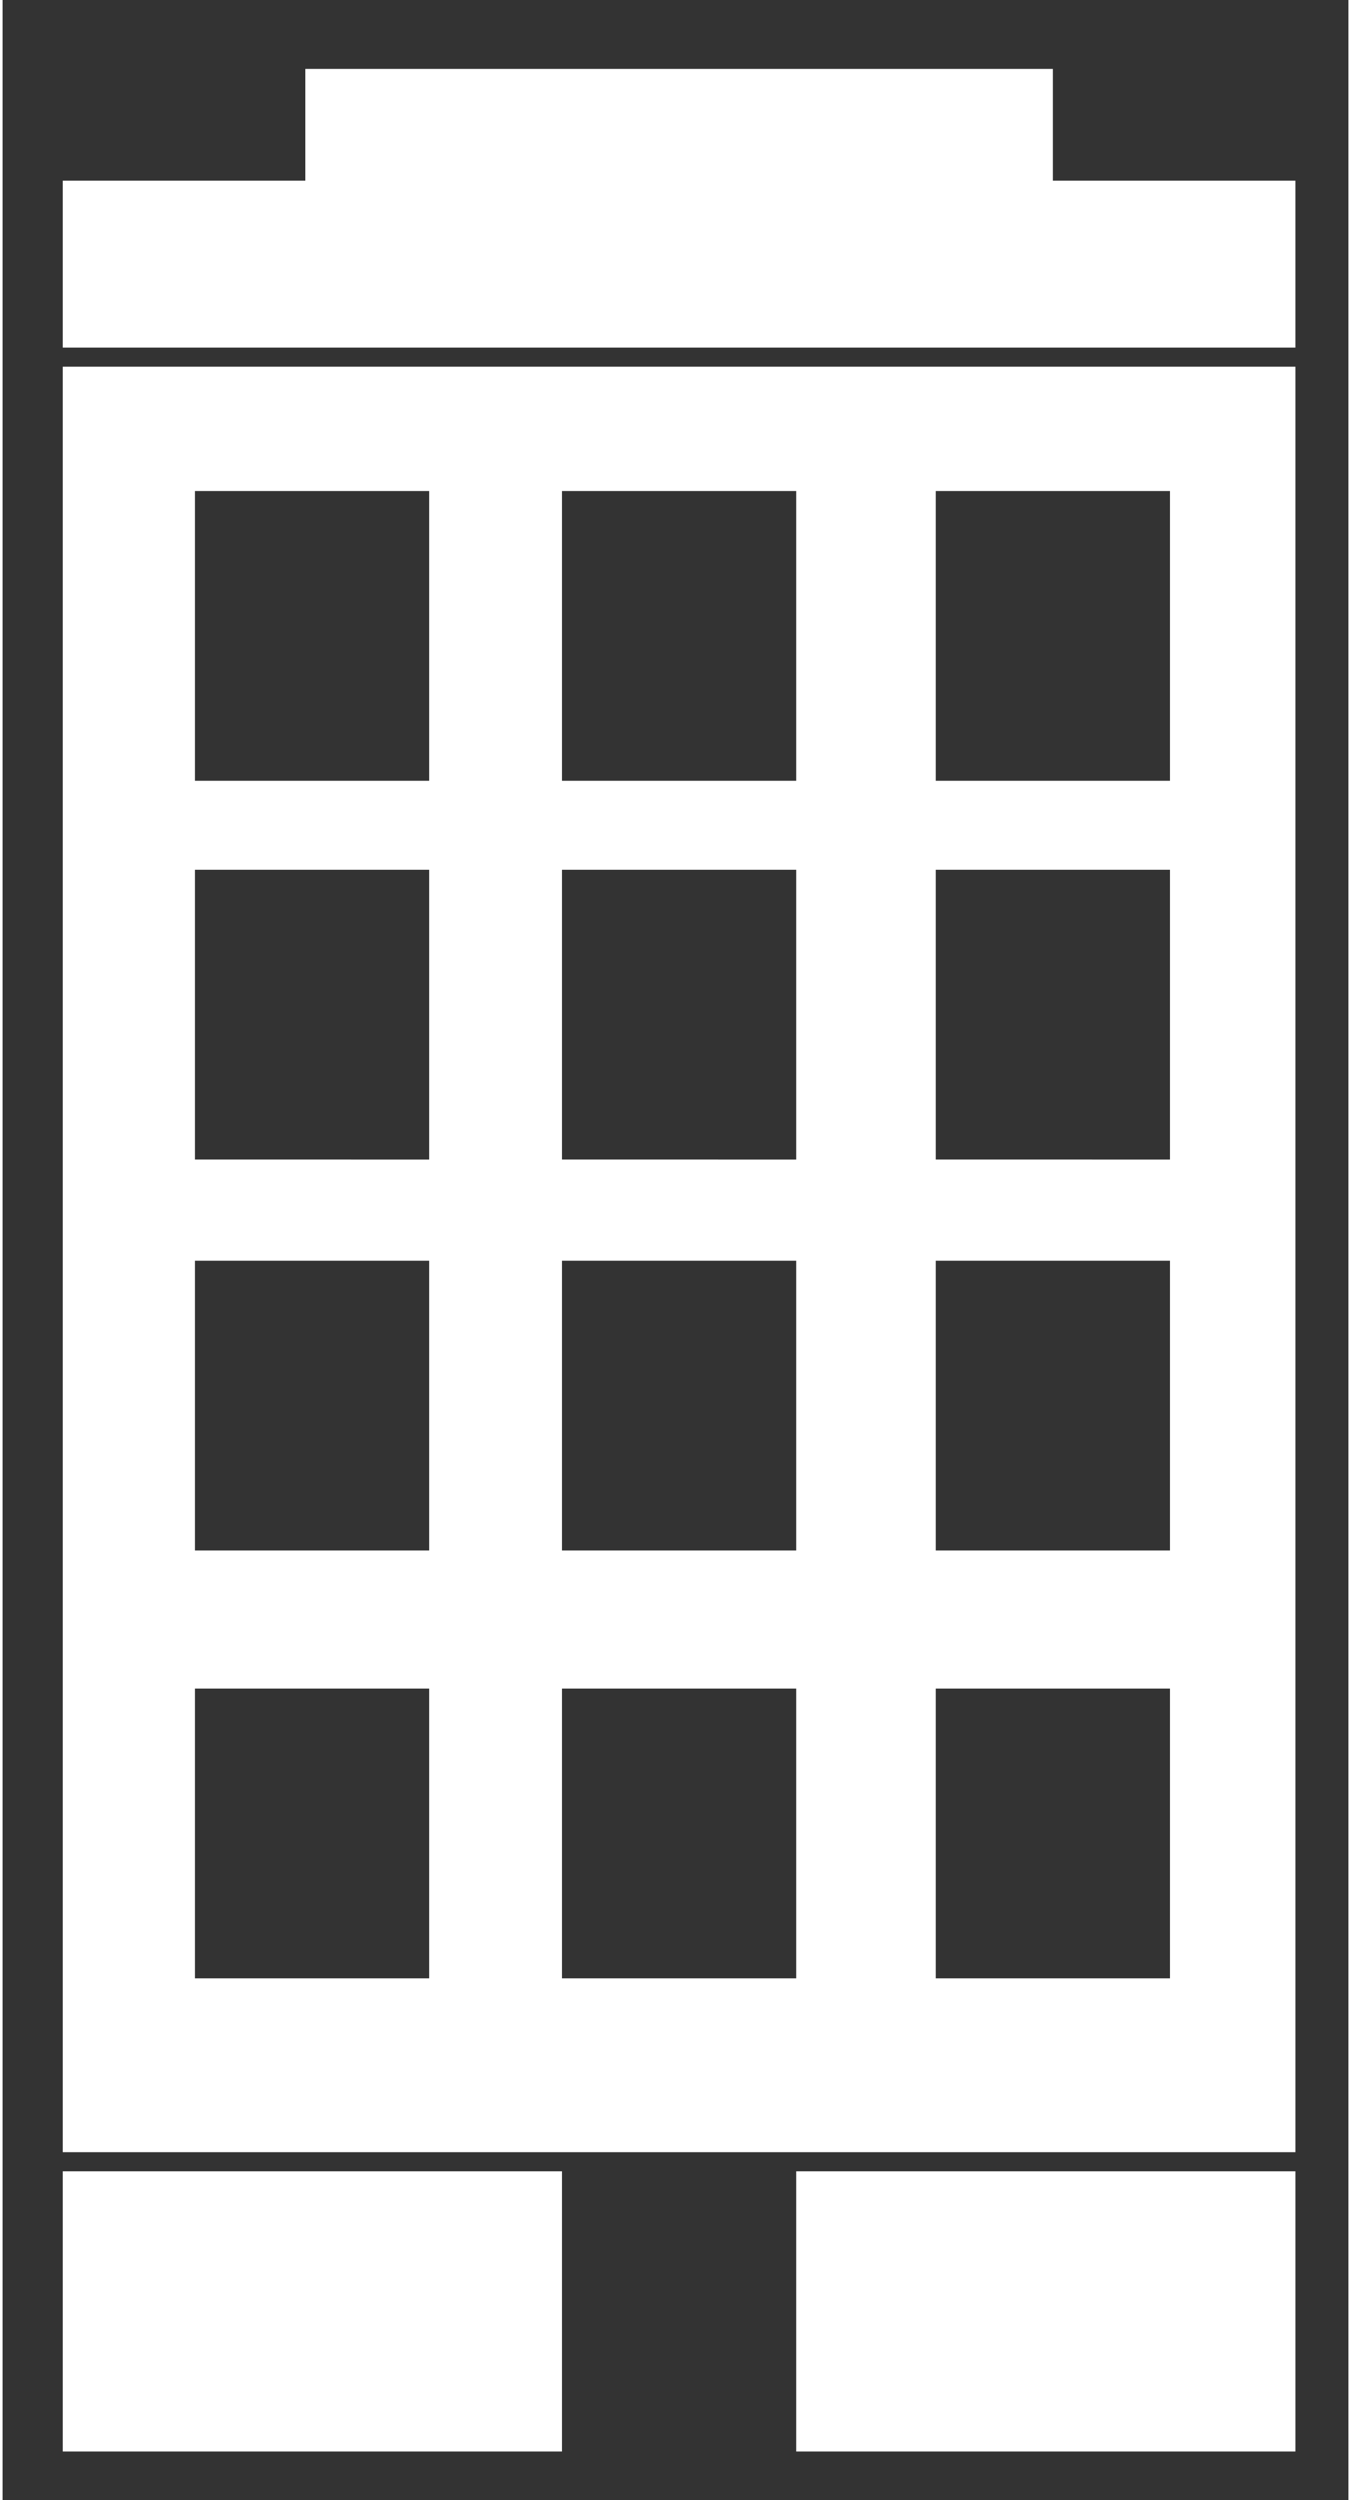
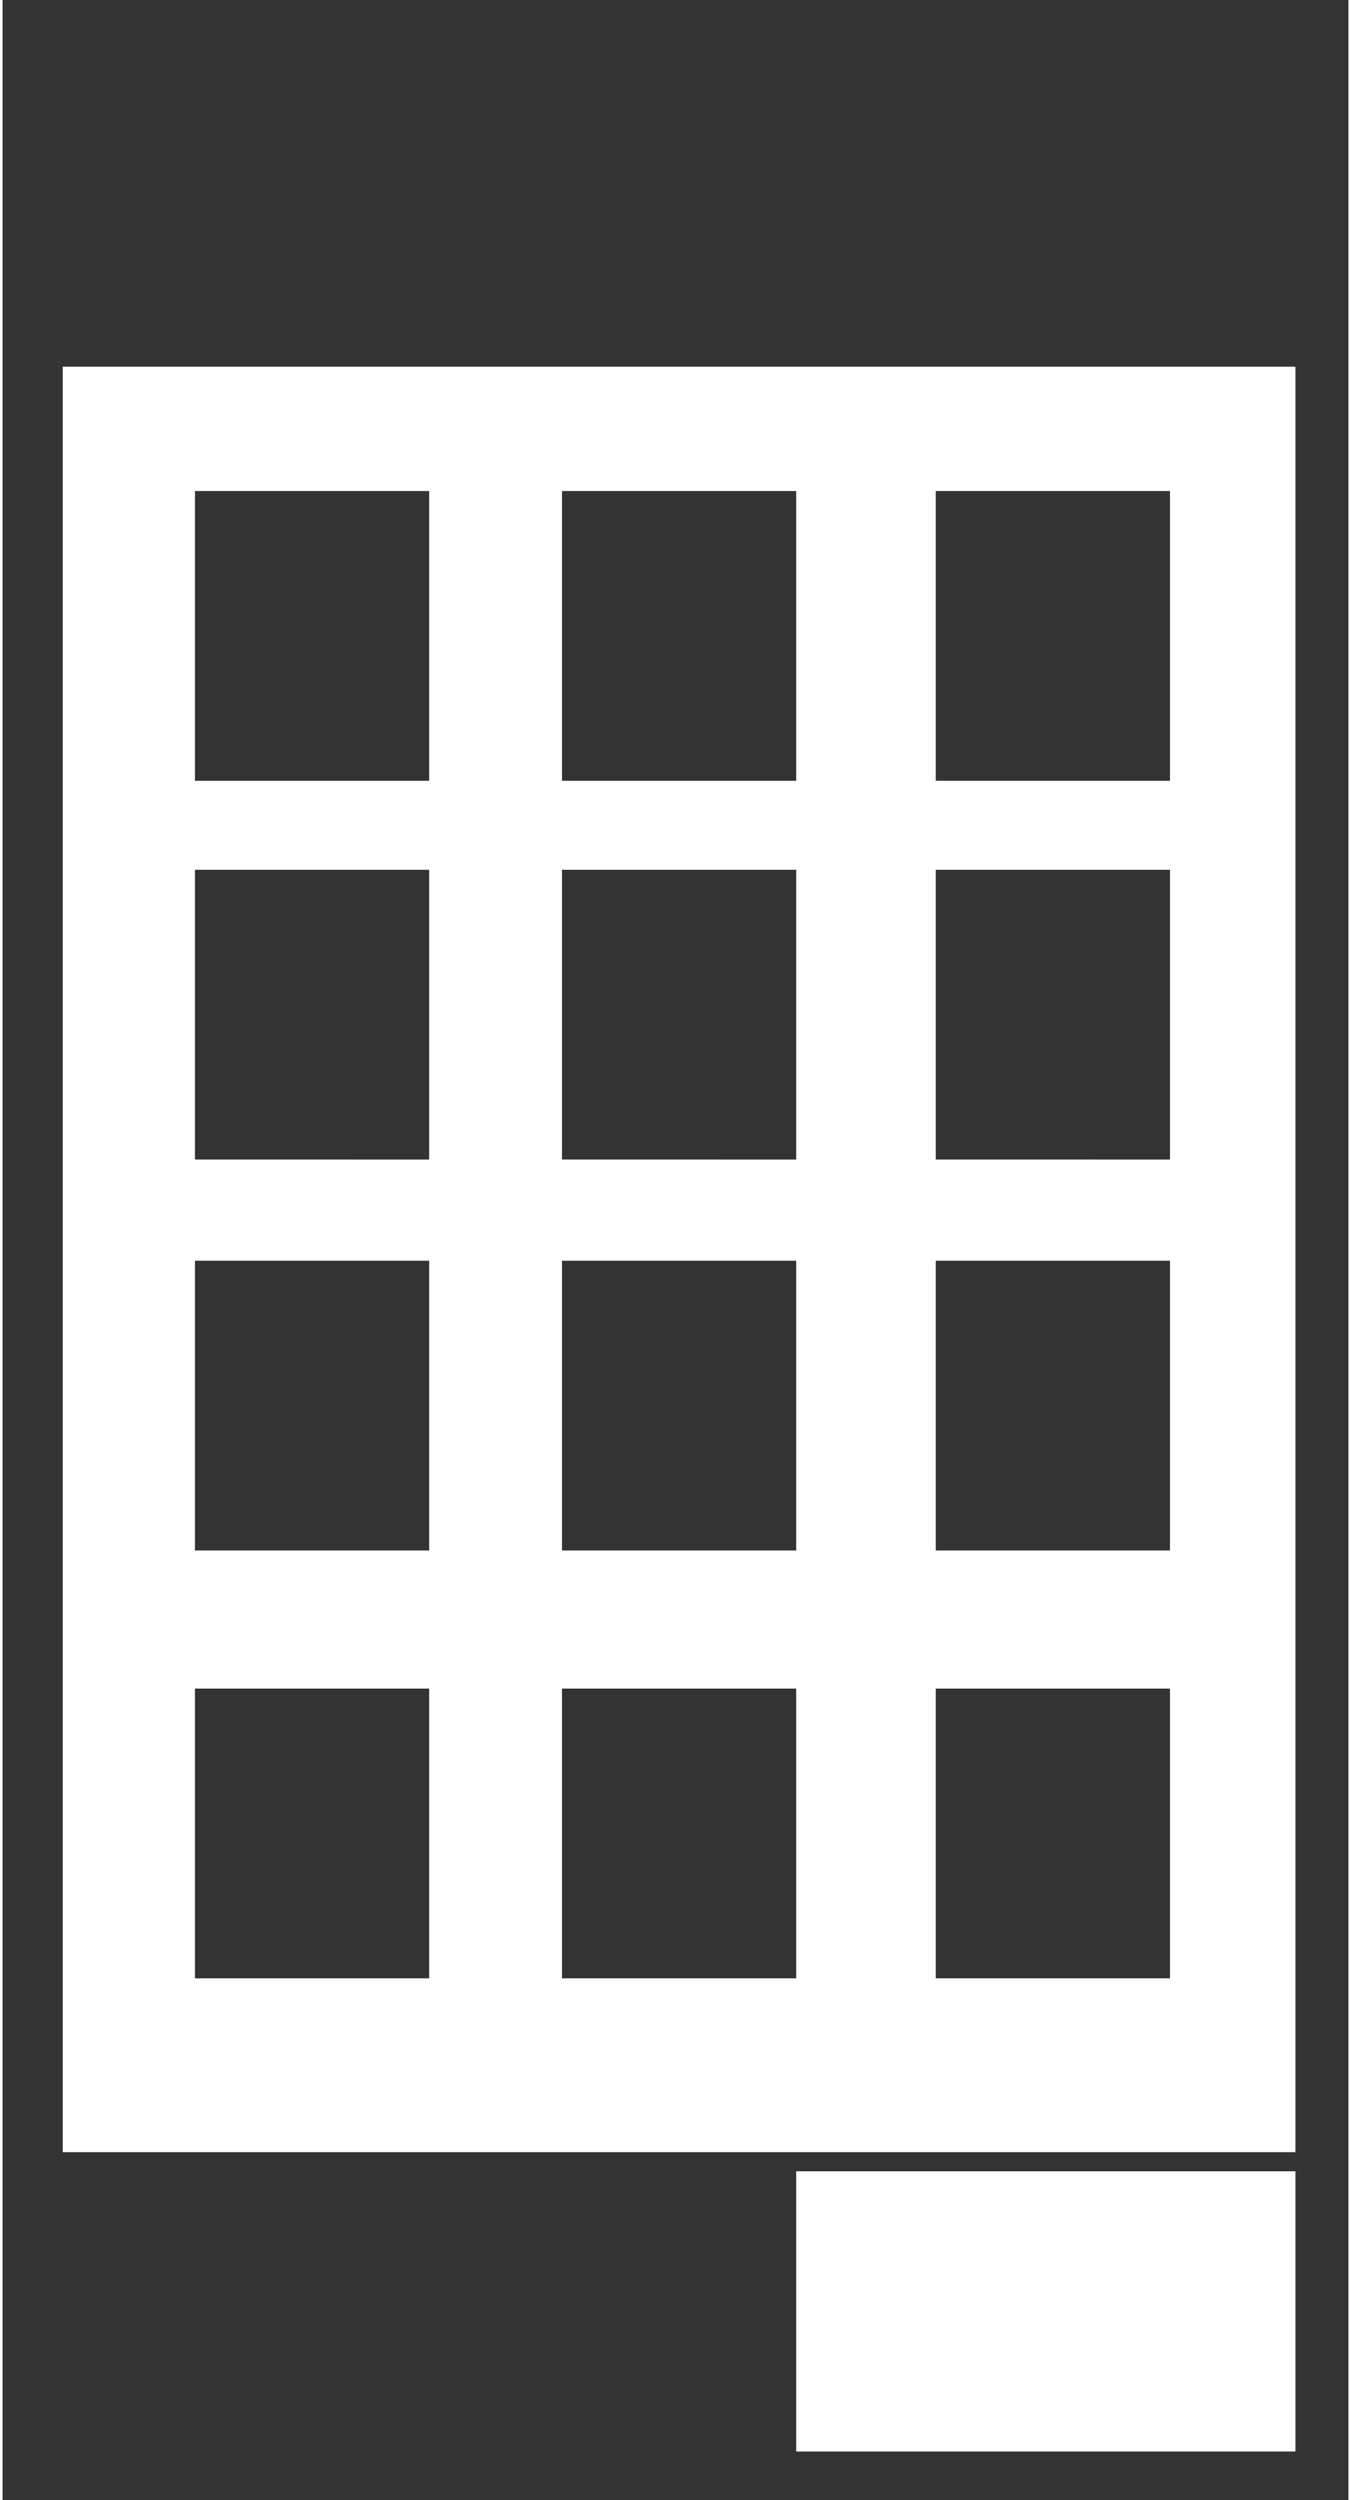
<svg xmlns="http://www.w3.org/2000/svg" version="1.1" x="0px" y="0px" viewBox="0 0 100 185.708" enable-background="new 0 0 100 185.708" xml:space="preserve" aria-hidden="true" width="100px" height="185px" style="fill:url(#CerosGradient_id4b3f6a7ed);">
  <rect x="0" y="0" width="100" height="185.708" fill="#333333" stroke="none" />
  <defs>
    <linearGradient class="cerosgradient" data-cerosgradient="true" id="CerosGradient_id4b3f6a7ed" gradientUnits="userSpaceOnUse" x1="50%" y1="100%" x2="50%" y2="0%">
      <stop offset="0%" stop-color="#FFFFFF" />
      <stop offset="100%" stop-color="#FFFFFF" />
    </linearGradient>
    <linearGradient />
  </defs>
-   <rect x="4.472" y="161.291" width="37.093" height="20.815" style="fill:url(#CerosGradient_id4b3f6a7ed);" />
  <rect x="58.969" y="161.291" width="37.094" height="20.815" style="fill:url(#CerosGradient_id4b3f6a7ed);" />
  <path d="M4.472,159.871h91.591V27.24H4.472V159.871z M69.338,36.476h17.403v21.525H69.338V36.476z M69.338,64.61h17.403v21.525  H69.338V64.61z M69.338,93.649h17.403v21.525H69.338V93.649z M69.338,125.432h17.403v21.525H69.338V125.432z M41.565,36.476h17.404  v21.525H41.565V36.476z M41.565,64.61h17.404v21.525H41.565V64.61z M41.565,93.649h17.404v21.525H41.565V93.649z M41.565,125.432  h17.404v21.525H41.565V125.432z M14.293,36.476h17.404v21.525H14.293V36.476z M14.293,64.61h17.404v21.525H14.293V64.61z   M14.293,93.649h17.404v21.525H14.293V93.649z M14.293,125.432h17.404v21.525H14.293V125.432z" style="fill:url(#CerosGradient_id4b3f6a7ed);" />
-   <polygon points="78.039,13.422 78.039,5.119 22.495,5.119 22.495,13.422 4.472,13.422 4.472,25.821 96.062,25.821 96.062,13.422 " style="fill:url(#CerosGradient_id4b3f6a7ed);" />
</svg>